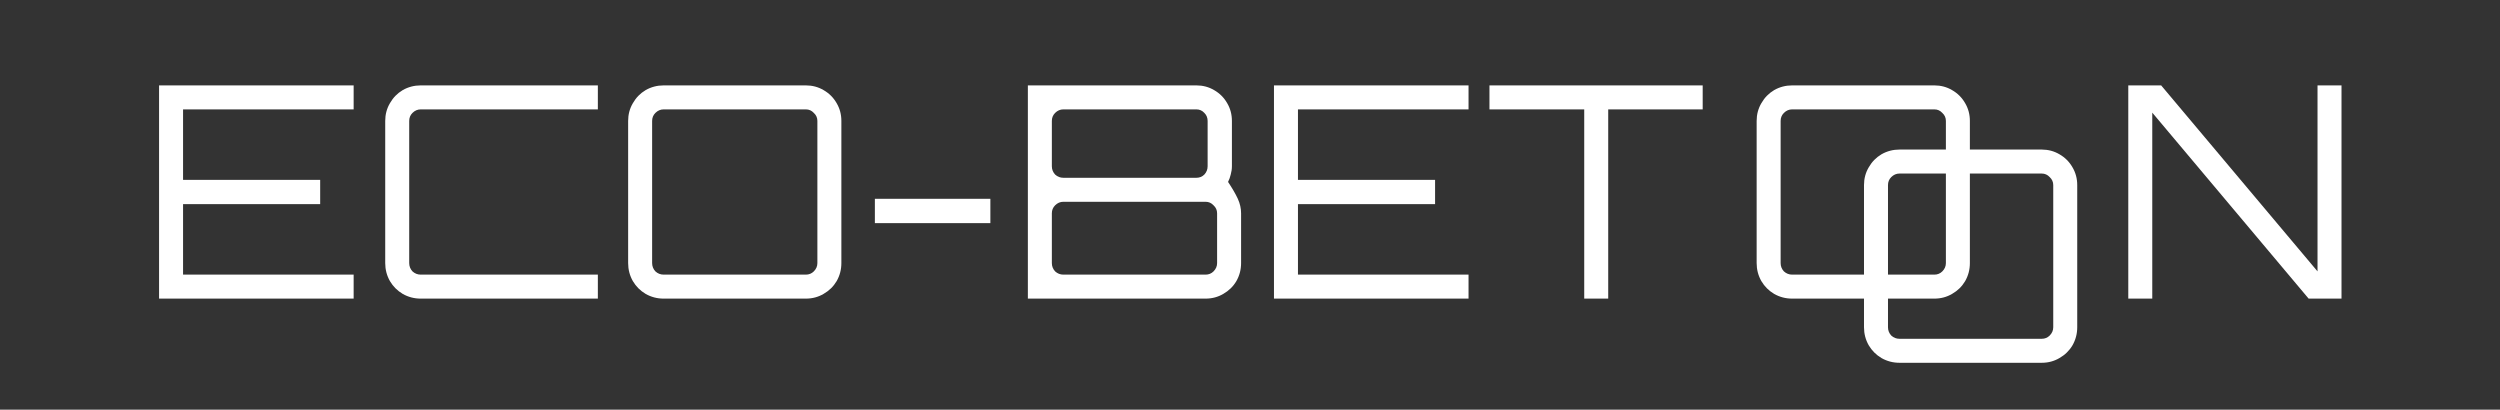
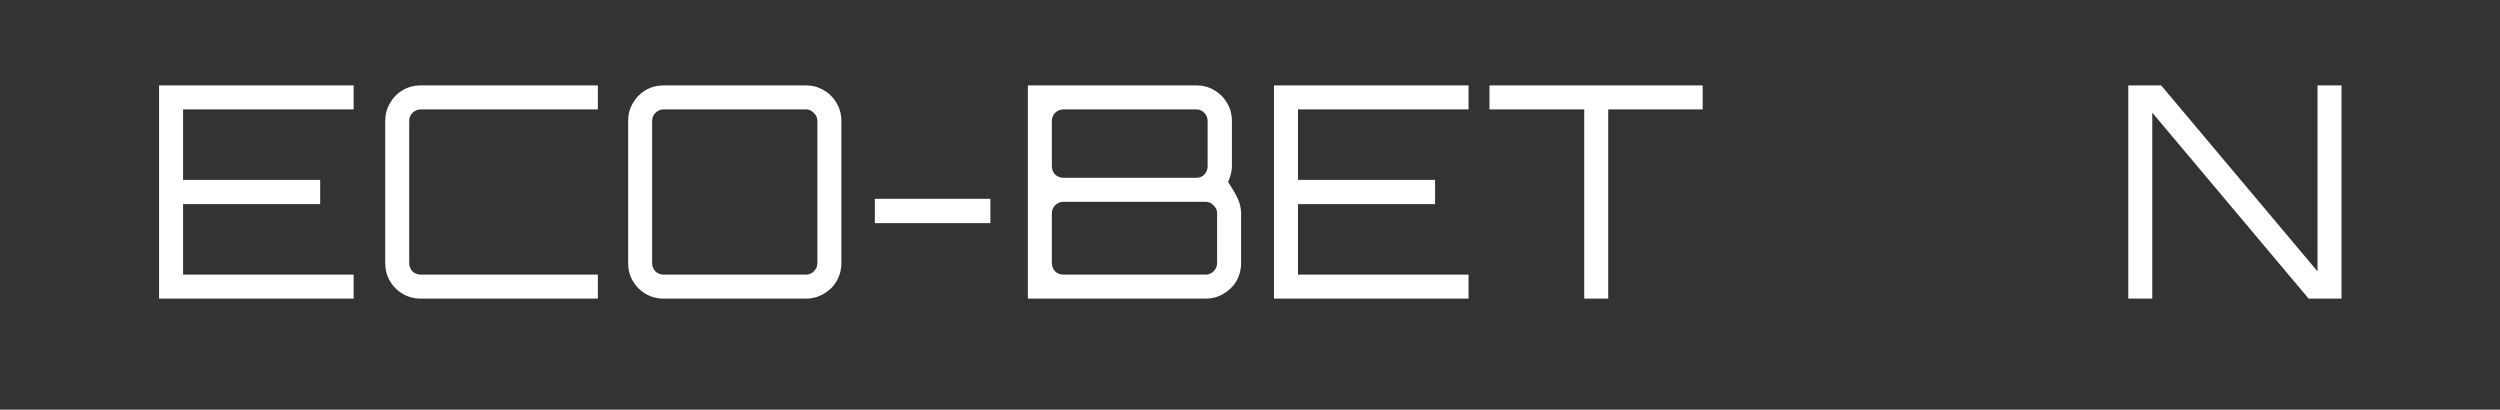
<svg xmlns="http://www.w3.org/2000/svg" width="1013" height="166" viewBox="0 0 1013 166" fill="none">
  <rect x="0" y="0" width="1013" height="166" fill="#333333" stroke="none" />
  <path d="M64.456 121V34.6H143.296V44.32H74.176V72.88H129.736V82.72H74.176V111.28H143.296V121H64.456ZM170.491 121C167.851 121 165.411 120.36 163.171 119.08C161.011 117.8 159.291 116.08 158.011 113.92C156.731 111.68 156.091 109.24 156.091 106.6V49C156.091 46.36 156.731 43.96 158.011 41.8C159.291 39.56 161.011 37.8 163.171 36.52C165.411 35.24 167.851 34.6 170.491 34.6H242.251V44.32H170.491C169.211 44.32 168.091 44.8 167.131 45.76C166.251 46.64 165.811 47.72 165.811 49V106.6C165.811 107.88 166.251 109 167.131 109.96C168.091 110.84 169.211 111.28 170.491 111.28H242.251V121H170.491ZM268.923 121C266.283 121 263.843 120.36 261.603 119.08C259.443 117.8 257.723 116.08 256.443 113.92C255.163 111.68 254.523 109.24 254.523 106.6V49C254.523 46.36 255.163 43.96 256.443 41.8C257.723 39.56 259.443 37.8 261.603 36.52C263.843 35.24 266.283 34.6 268.923 34.6H326.523C329.163 34.6 331.563 35.24 333.723 36.52C335.963 37.8 337.723 39.56 339.003 41.8C340.283 43.96 340.923 46.36 340.923 49V106.6C340.923 109.24 340.283 111.68 339.003 113.92C337.723 116.08 335.963 117.8 333.723 119.08C331.563 120.36 329.163 121 326.523 121H268.923ZM268.923 111.28H326.523C327.803 111.28 328.883 110.84 329.763 109.96C330.723 109 331.203 107.88 331.203 106.6V49C331.203 47.72 330.723 46.64 329.763 45.76C328.883 44.8 327.803 44.32 326.523 44.32H268.923C267.643 44.32 266.523 44.8 265.563 45.76C264.683 46.64 264.243 47.72 264.243 49V106.6C264.243 107.88 264.683 109 265.563 109.96C266.523 110.84 267.643 111.28 268.923 111.28ZM354.498 90.4V80.56H401.298V90.4H354.498ZM416.49 121V34.6H484.77C487.41 34.6 489.81 35.24 491.97 36.52C494.21 37.8 495.97 39.56 497.25 41.8C498.53 43.96 499.17 46.36 499.17 49V67.36C499.17 68.48 499.01 69.6 498.69 70.72C498.45 71.76 498.09 72.76 497.61 73.72C499.37 76.36 500.69 78.64 501.57 80.56C502.45 82.48 502.89 84.44 502.89 86.44V106.6C502.89 109.24 502.25 111.68 500.97 113.92C499.69 116.08 497.93 117.8 495.69 119.08C493.53 120.36 491.13 121 488.49 121H416.49ZM430.89 111.28H488.49C489.77 111.28 490.85 110.84 491.73 109.96C492.69 109 493.17 107.88 493.17 106.6V86.44C493.17 85.16 492.69 84.08 491.73 83.2C490.85 82.24 489.77 81.76 488.49 81.76H430.89C429.61 81.76 428.49 82.24 427.53 83.2C426.65 84.08 426.21 85.16 426.21 86.44V106.6C426.21 107.88 426.65 109 427.53 109.96C428.49 110.84 429.61 111.28 430.89 111.28ZM430.89 72.04H484.77C486.05 72.04 487.13 71.6 488.01 70.72C488.89 69.76 489.33 68.64 489.33 67.36V49C489.33 47.72 488.89 46.64 488.01 45.76C487.13 44.8 486.05 44.32 484.77 44.32H430.89C429.61 44.32 428.49 44.8 427.53 45.76C426.65 46.64 426.21 47.72 426.21 49V67.36C426.21 68.64 426.65 69.76 427.53 70.72C428.49 71.6 429.61 72.04 430.89 72.04ZM516.214 121V34.6H595.054V44.32H525.934V72.88H581.494V82.72H525.934V111.28H595.054V121H516.214ZM641.929 121V44.32H603.529V34.6H689.929V44.32H651.649V121H641.929ZM862.38 121V34.6H875.7L939.06 109.96V34.6H948.78V121H935.46L872.1 45.64V121H862.38Z" fill="white" />
-   <path d="M726.193 121C723.553 121 721.113 120.36 718.873 119.08C716.713 117.8 714.993 116.08 713.713 113.92C712.433 111.68 711.793 109.24 711.793 106.6V49C711.793 46.36 712.433 43.96 713.713 41.8C714.993 39.56 716.713 37.8 718.873 36.52C721.113 35.24 723.553 34.6 726.193 34.6H783.793C786.433 34.6 788.833 35.24 790.993 36.52C793.233 37.8 794.993 39.56 796.273 41.8C797.553 43.96 798.193 46.36 798.193 49V106.6C798.193 109.24 797.553 111.68 796.273 113.92C794.993 116.08 793.233 117.8 790.993 119.08C788.833 120.36 786.433 121 783.793 121H726.193ZM726.193 111.28H783.793C785.073 111.28 786.153 110.84 787.033 109.96C787.993 109 788.473 107.88 788.473 106.6V49C788.473 47.72 787.993 46.64 787.033 45.76C786.153 44.8 785.073 44.32 783.793 44.32H726.193C724.913 44.32 723.793 44.8 722.833 45.76C721.953 46.64 721.513 47.72 721.513 49V106.6C721.513 107.88 721.953 109 722.833 109.96C723.793 110.84 724.913 111.28 726.193 111.28Z" fill="white" />
-   <path d="M769.693 147C767.053 147 764.613 146.36 762.373 145.08C760.213 143.8 758.493 142.08 757.213 139.92C755.933 137.68 755.293 135.24 755.293 132.6V75C755.293 72.36 755.933 69.96 757.213 67.8C758.493 65.56 760.213 63.8 762.373 62.52C764.613 61.24 767.053 60.6 769.693 60.6H827.293C829.933 60.6 832.333 61.24 834.493 62.52C836.733 63.8 838.493 65.56 839.773 67.8C841.053 69.96 841.693 72.36 841.693 75V132.6C841.693 135.24 841.053 137.68 839.773 139.92C838.493 142.08 836.733 143.8 834.493 145.08C832.333 146.36 829.933 147 827.293 147H769.693ZM769.693 137.28H827.293C828.573 137.28 829.653 136.84 830.533 135.96C831.493 135 831.973 133.88 831.973 132.6V75C831.973 73.72 831.493 72.64 830.533 71.76C829.653 70.8 828.573 70.32 827.293 70.32H769.693C768.413 70.32 767.293 70.8 766.333 71.76C765.453 72.64 765.013 73.72 765.013 75V132.6C765.013 133.88 765.453 135 766.333 135.96C767.293 136.84 768.413 137.28 769.693 137.28Z" fill="white" />
</svg>